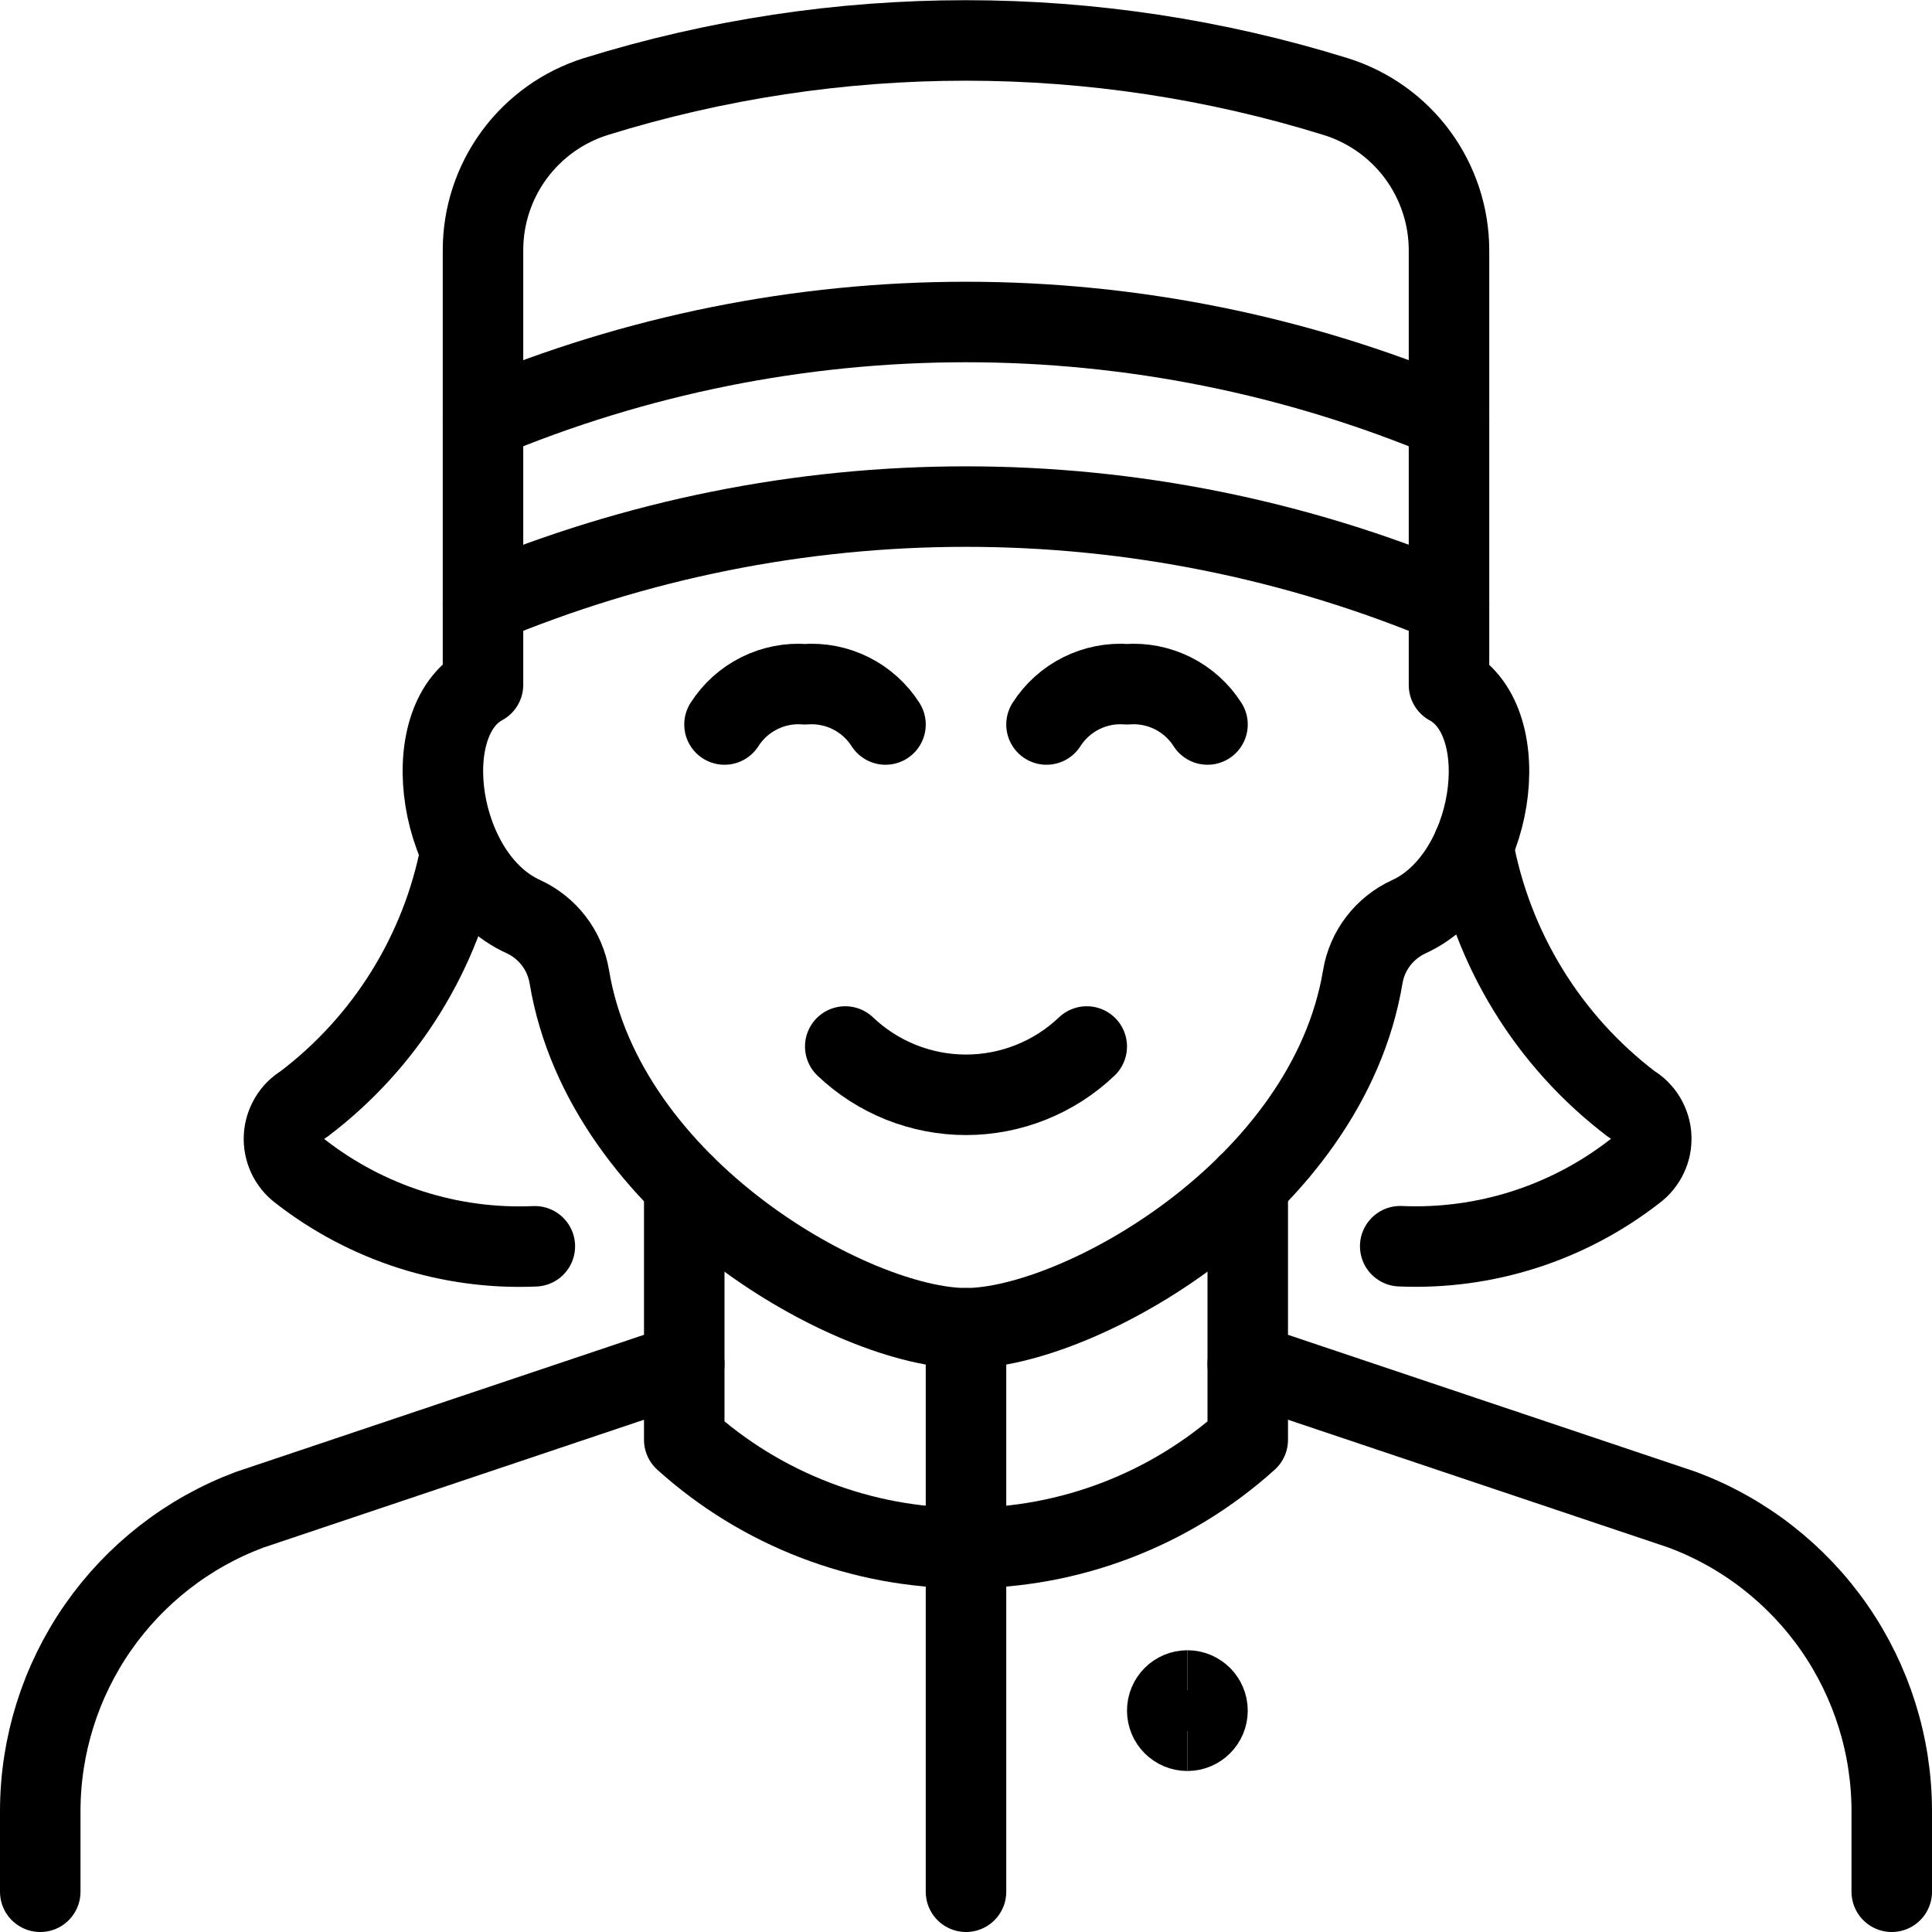
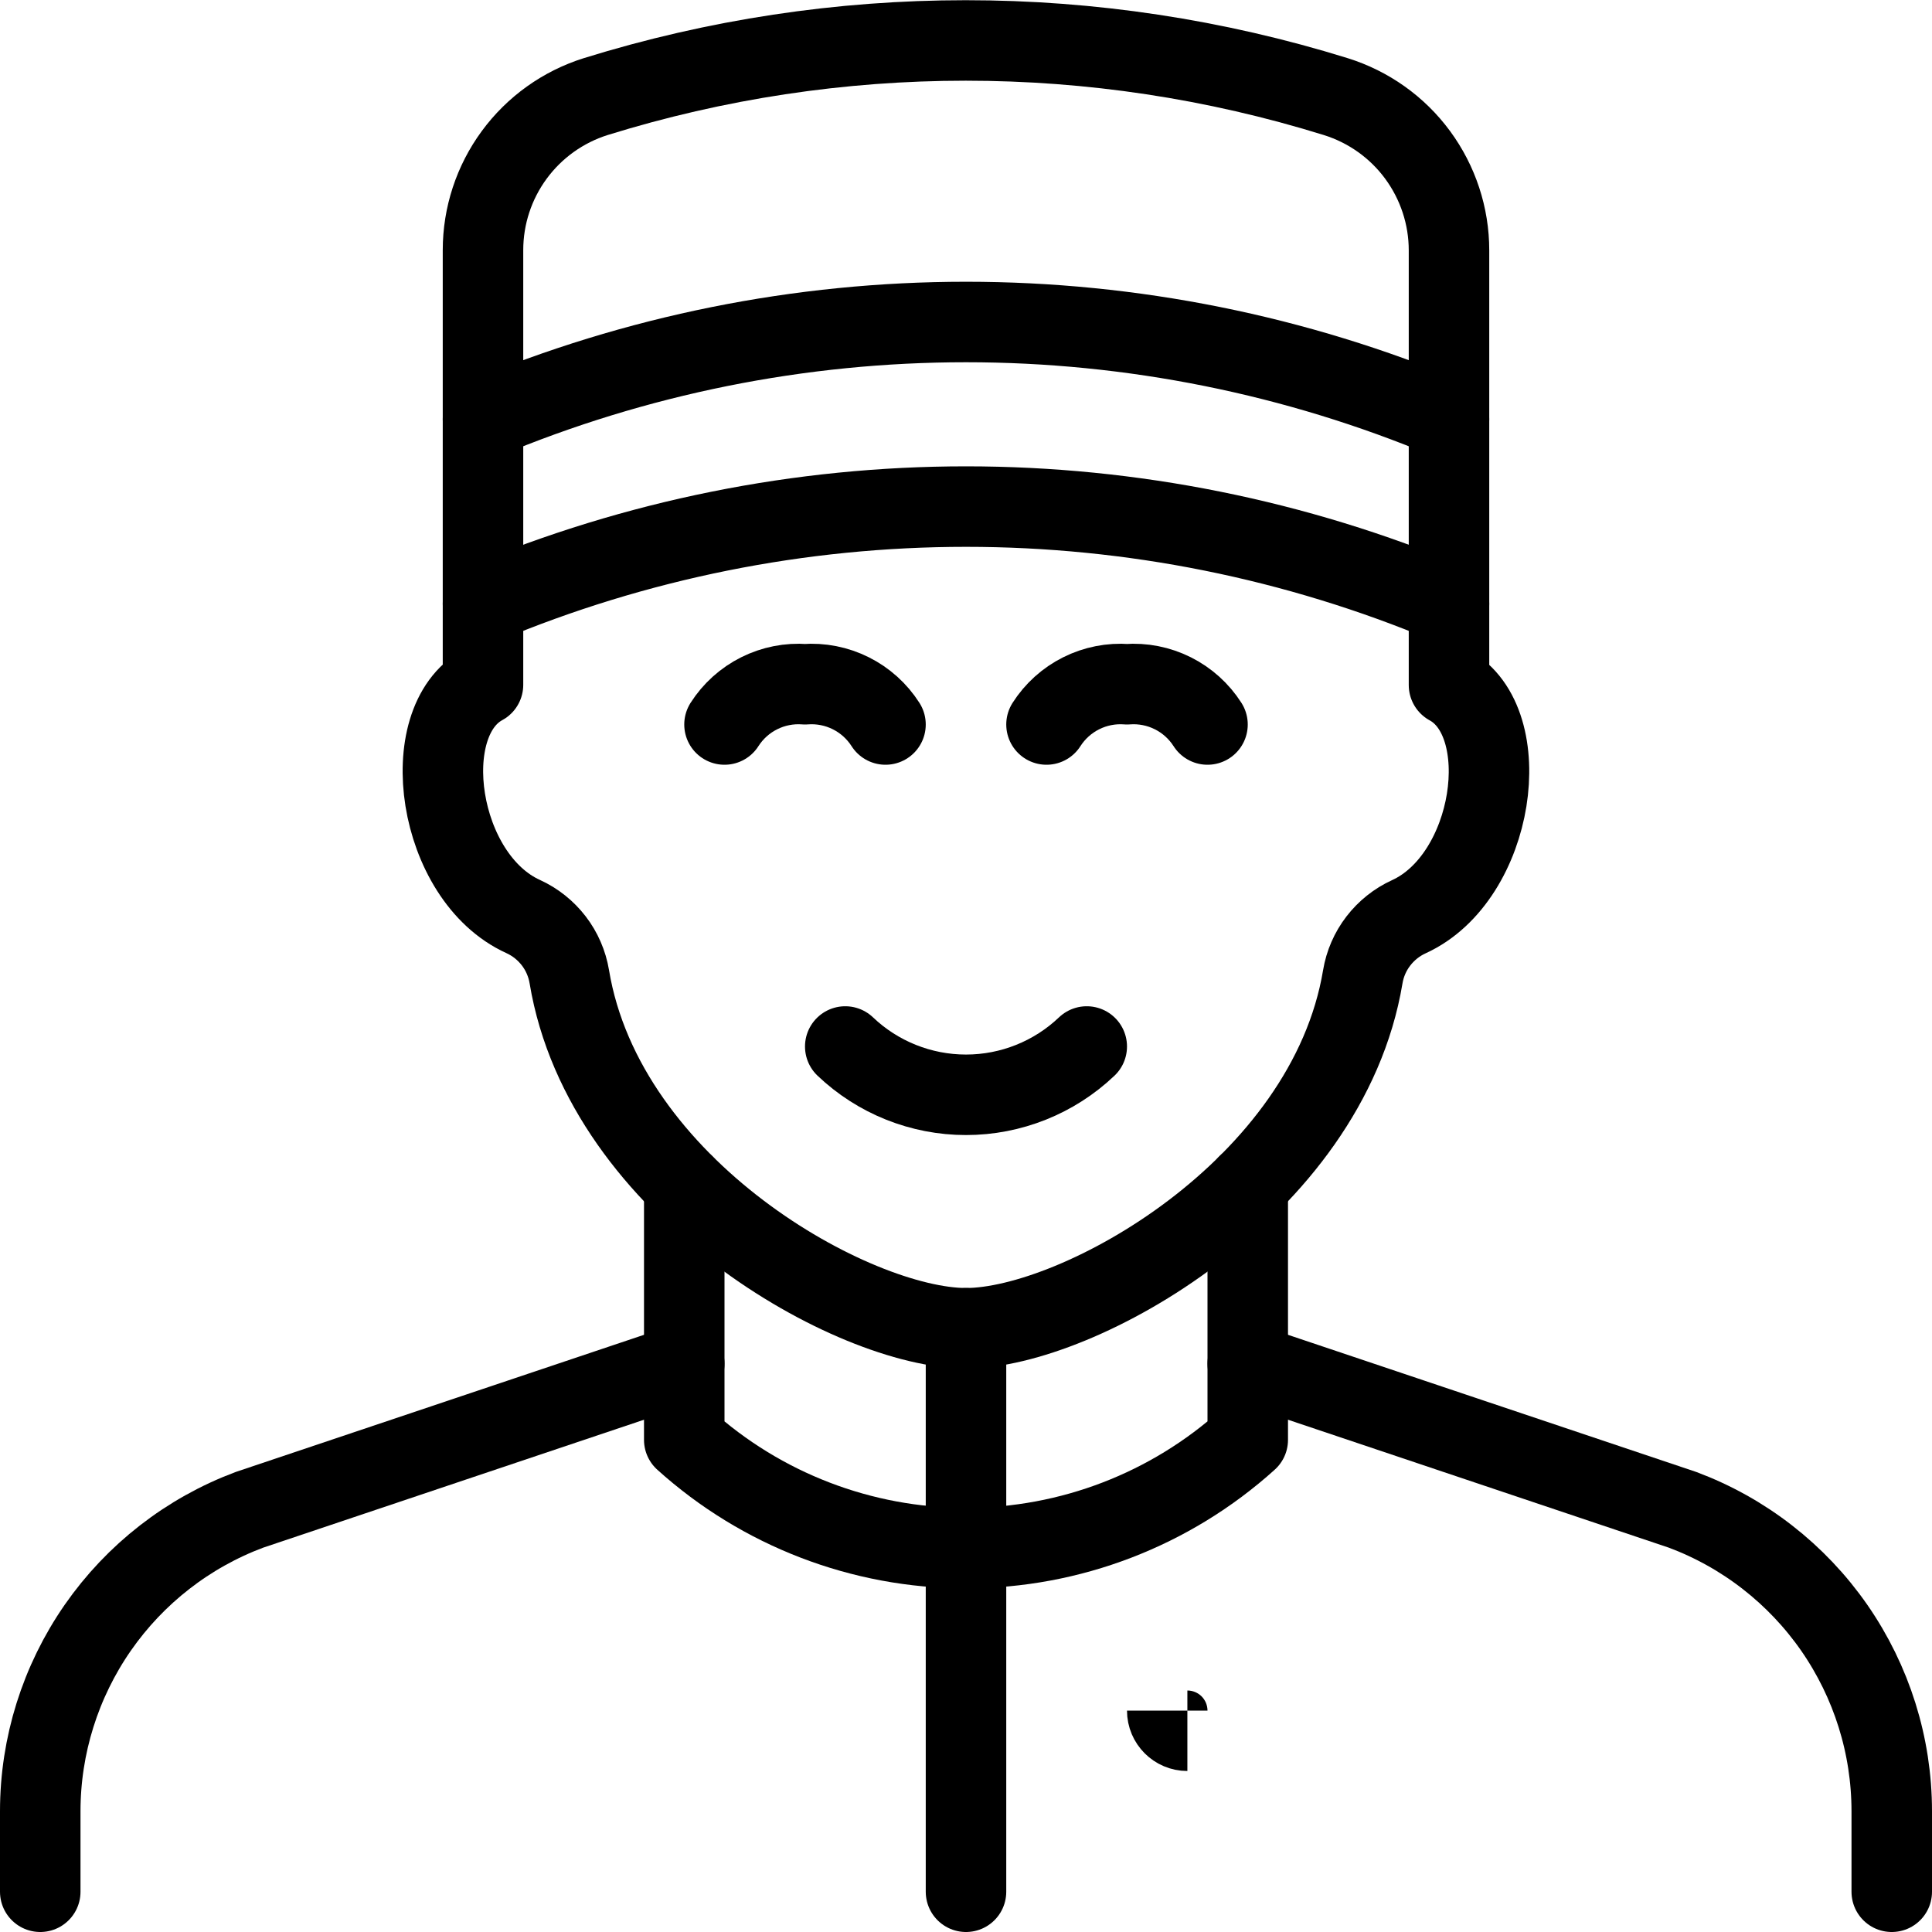
<svg xmlns="http://www.w3.org/2000/svg" fill="none" viewBox="0 0 24 24">
  <path stroke="#000000" stroke-linecap="round" stroke-linejoin="round" d="M23.5 23.5v-1c-0 -0.815 -0.25 -1.61 -0.714 -2.279 -0.465 -0.669 -1.123 -1.181 -1.886 -1.466l-5.4 -1.814" stroke-width="1" />
  <path stroke="#000000" stroke-linecap="round" stroke-linejoin="round" d="m8.5 16.941 -5.4 1.814c-0.763 0.285 -1.421 0.797 -1.886 1.466C0.75 20.89 0.5 21.685 0.5 22.5v1" stroke-width="1" />
  <path stroke="#000000" stroke-linecap="round" stroke-linejoin="round" d="M8.5 14.721v3.165c0.96 0.866 2.207 1.345 3.5 1.345s2.54 -0.479 3.5 -1.345v-3.168" stroke-width="1" />
  <path stroke="#000000" stroke-linecap="round" stroke-linejoin="round" d="M6 7.5c1.9 -0.797 3.94 -1.207 6 -1.207 2.06 0 4.1 0.41 6 1.207" stroke-width="1" />
  <path stroke="#000000" stroke-linecap="round" stroke-linejoin="round" d="M6 5.207c1.9 -0.797 3.94 -1.207 6 -1.207 2.06 0 4.1 0.41 6 1.207" stroke-width="1" />
  <path stroke="#000000" stroke-linecap="round" stroke-linejoin="round" d="M12 16.5v7" stroke-width="1" />
  <path stroke="#000000" stroke-linecap="round" stroke-linejoin="round" d="M10.5 13c0.404 0.385 0.942 0.6 1.5 0.6s1.096 -0.215 1.5 -0.6" stroke-width="1" />
  <path stroke="#000000" stroke-linecap="round" stroke-linejoin="round" d="M11 9c-0.106 -0.166 -0.255 -0.3 -0.431 -0.388 -0.176 -0.088 -0.373 -0.127 -0.569 -0.112 -0.196 -0.015 -0.393 0.024 -0.569 0.112 -0.176 0.088 -0.325 0.222 -0.431 0.388" stroke-width="1" />
  <path stroke="#000000" stroke-linecap="round" stroke-linejoin="round" d="M15 9c-0.106 -0.166 -0.255 -0.3 -0.431 -0.388 -0.176 -0.088 -0.373 -0.127 -0.569 -0.112 -0.196 -0.015 -0.393 0.024 -0.569 0.112 -0.176 0.088 -0.325 0.222 -0.431 0.388" stroke-width="1" />
-   <path stroke="#000000" stroke-linecap="round" stroke-linejoin="round" d="M5.724 10.573c-0.238 1.254 -0.934 2.375 -1.953 3.145 -0.071 0.042 -0.13 0.101 -0.172 0.172 -0.042 0.071 -0.067 0.15 -0.071 0.233 -0.004 0.082 0.012 0.164 0.047 0.239 0.035 0.074 0.088 0.139 0.154 0.188 0.83 0.647 1.863 0.978 2.915 0.932" stroke-width="1" />
-   <path stroke="#000000" stroke-linecap="round" stroke-linejoin="round" d="M18.3 10.511c0.233 1.278 0.935 2.422 1.97 3.207 0.071 0.042 0.13 0.101 0.172 0.172 0.042 0.071 0.067 0.151 0.07 0.233 0.004 0.082 -0.012 0.164 -0.048 0.238 -0.035 0.074 -0.088 0.139 -0.155 0.188 -0.83 0.647 -1.863 0.978 -2.915 0.932" stroke-width="1" />
  <path stroke="#000000" stroke-linecap="round" stroke-linejoin="round" d="M18 8.51v-5.4c0 -0.427 -0.137 -0.842 -0.39 -1.186 -0.253 -0.344 -0.61 -0.597 -1.017 -0.724 -2.994 -0.93 -6.199 -0.93 -9.193 0 -0.406 0.128 -0.76 0.381 -1.012 0.724 -0.252 0.343 -0.388 0.757 -0.388 1.183v5.4c-0.846 0.457 -0.572 2.393 0.5 2.879 0.149 0.068 0.279 0.172 0.379 0.302 0.1 0.13 0.166 0.283 0.193 0.444C7.511 14.78 10.613 16.5 12 16.5c1.387 0 4.488 -1.722 4.929 -4.366 0.027 -0.162 0.093 -0.314 0.193 -0.444 0.1 -0.13 0.23 -0.234 0.379 -0.302 1.069 -0.488 1.343 -2.42 0.499 -2.878Z" stroke-width="1" />
-   <path stroke="#000000" d="M14.75 21.5c-0.138 0 -0.25 -0.112 -0.25 -0.25s0.112 -0.25 0.25 -0.25" stroke-width="1" />
-   <path stroke="#000000" d="M14.75 21.5c0.138 0 0.25 -0.112 0.25 -0.25s-0.112 -0.25 -0.25 -0.25" stroke-width="1" />
+   <path stroke="#000000" d="M14.75 21.5c-0.138 0 -0.25 -0.112 -0.25 -0.25" stroke-width="1" />
</svg>